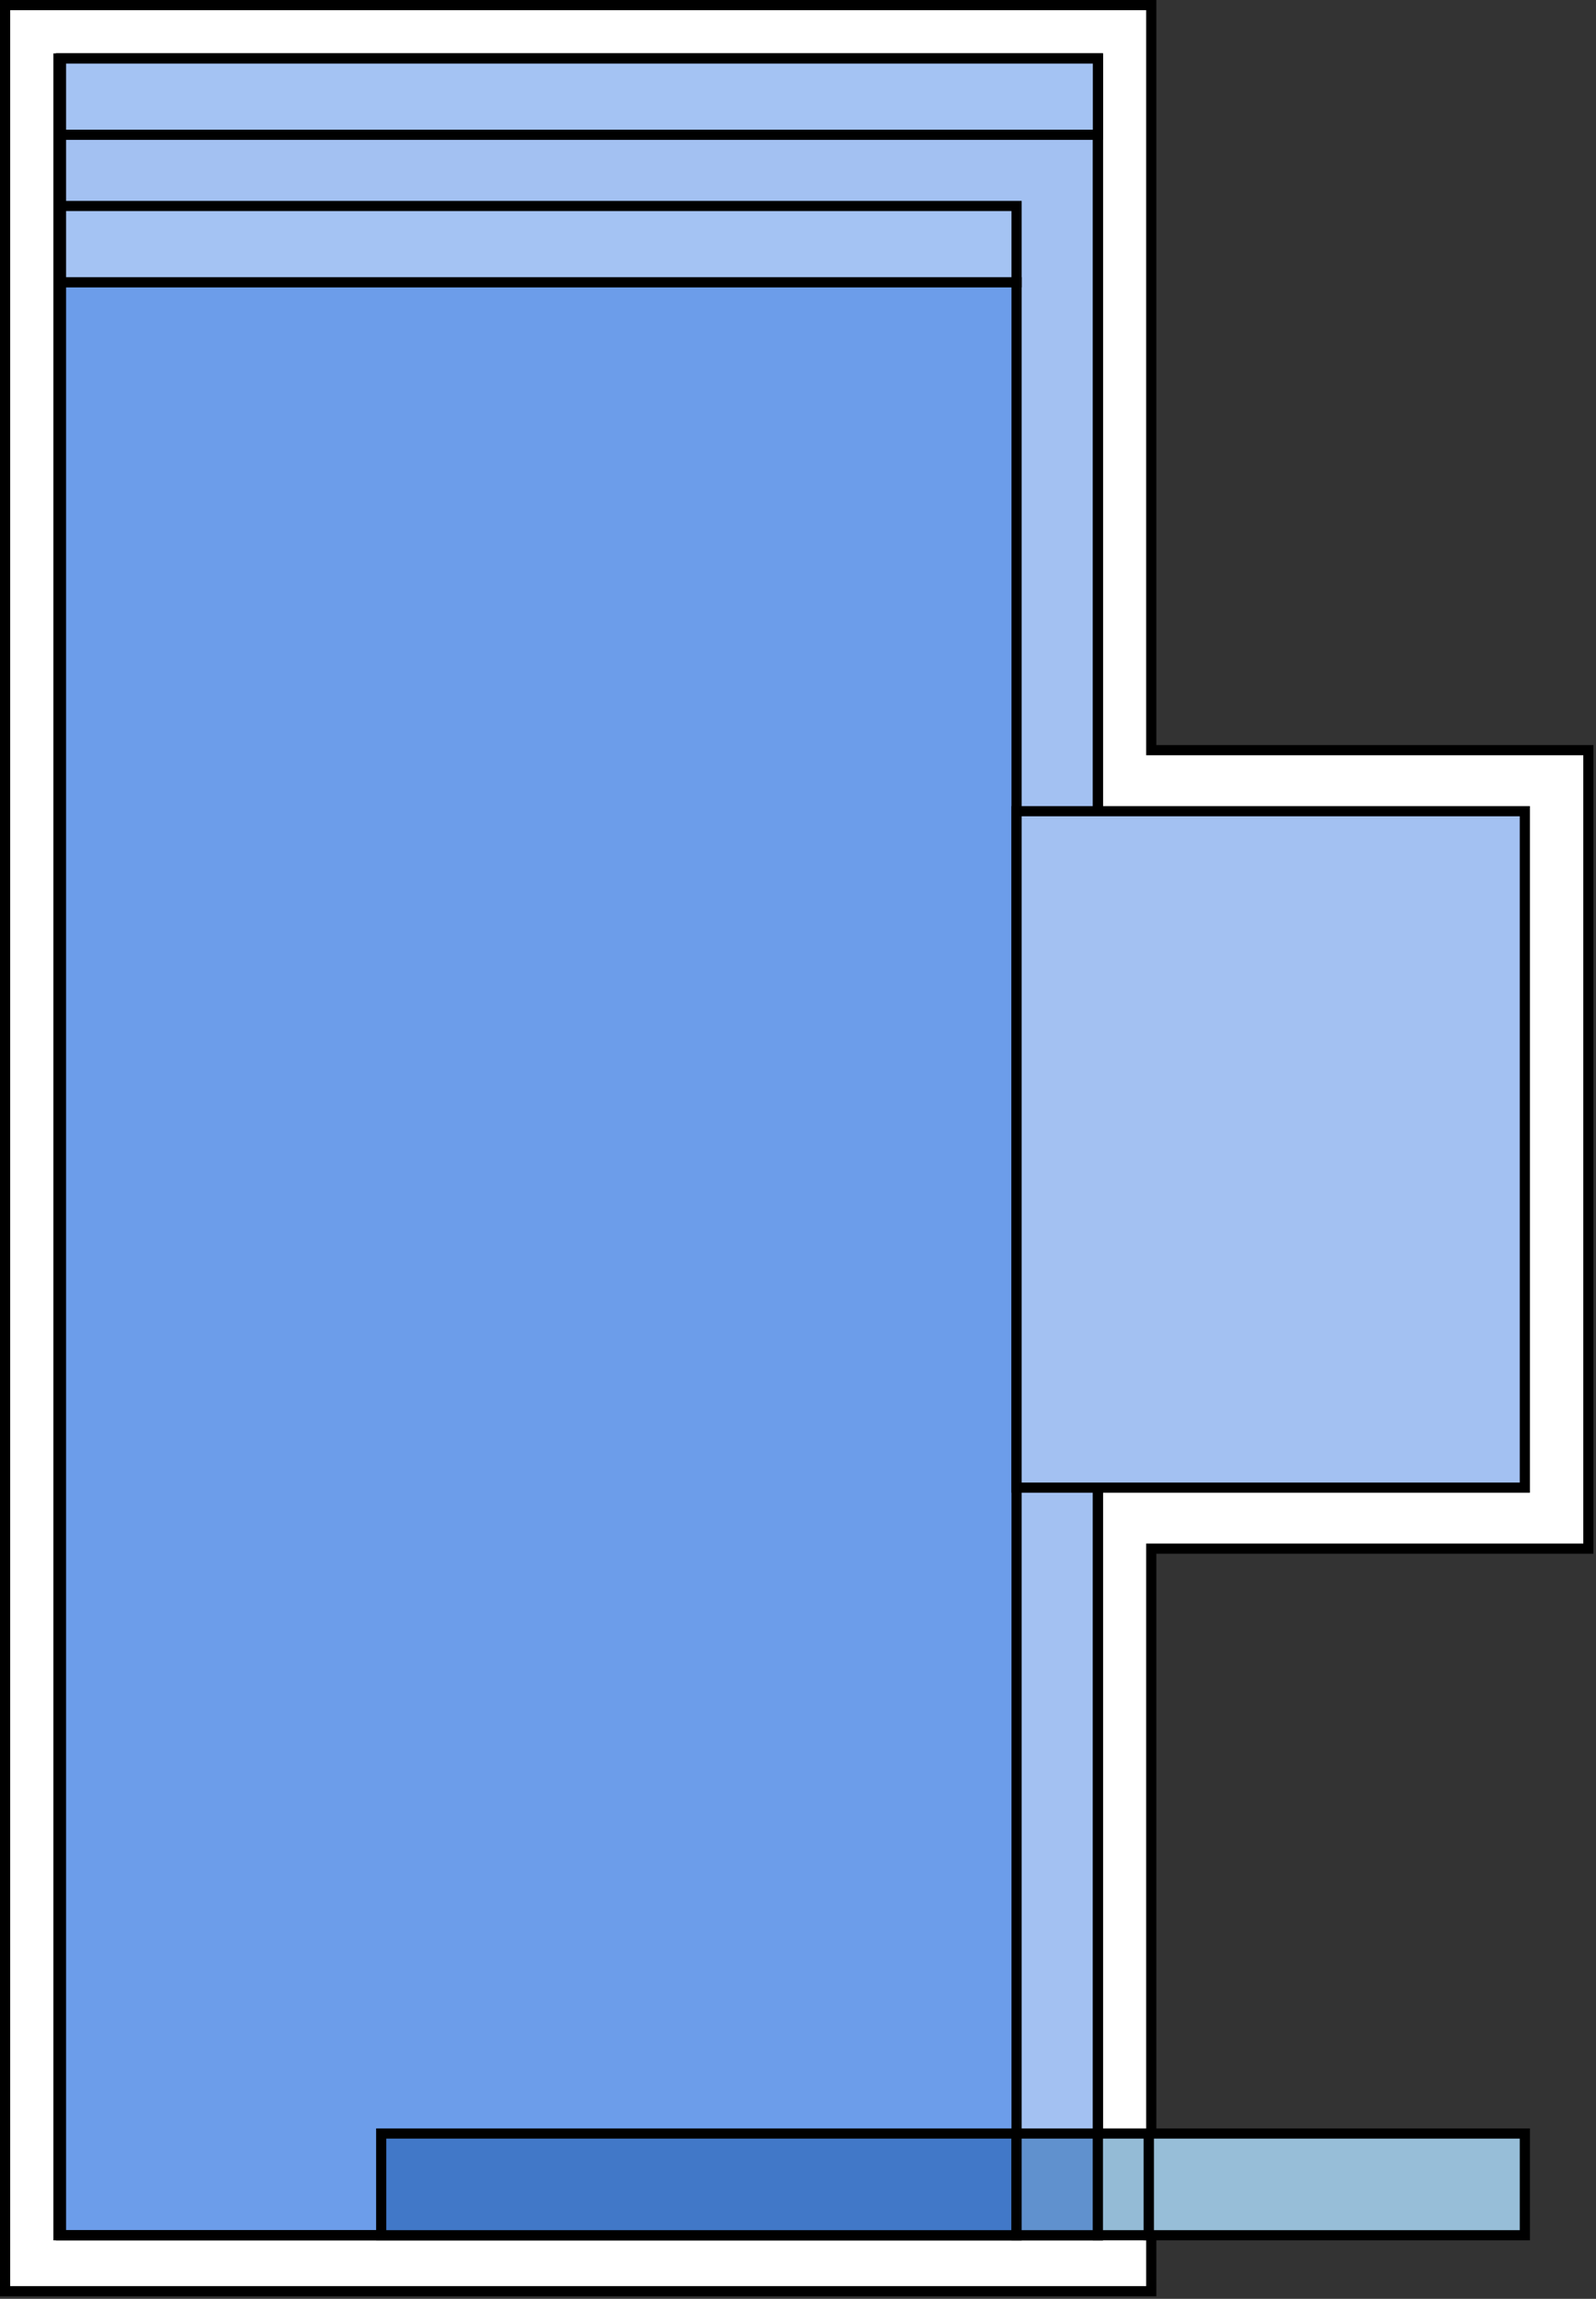
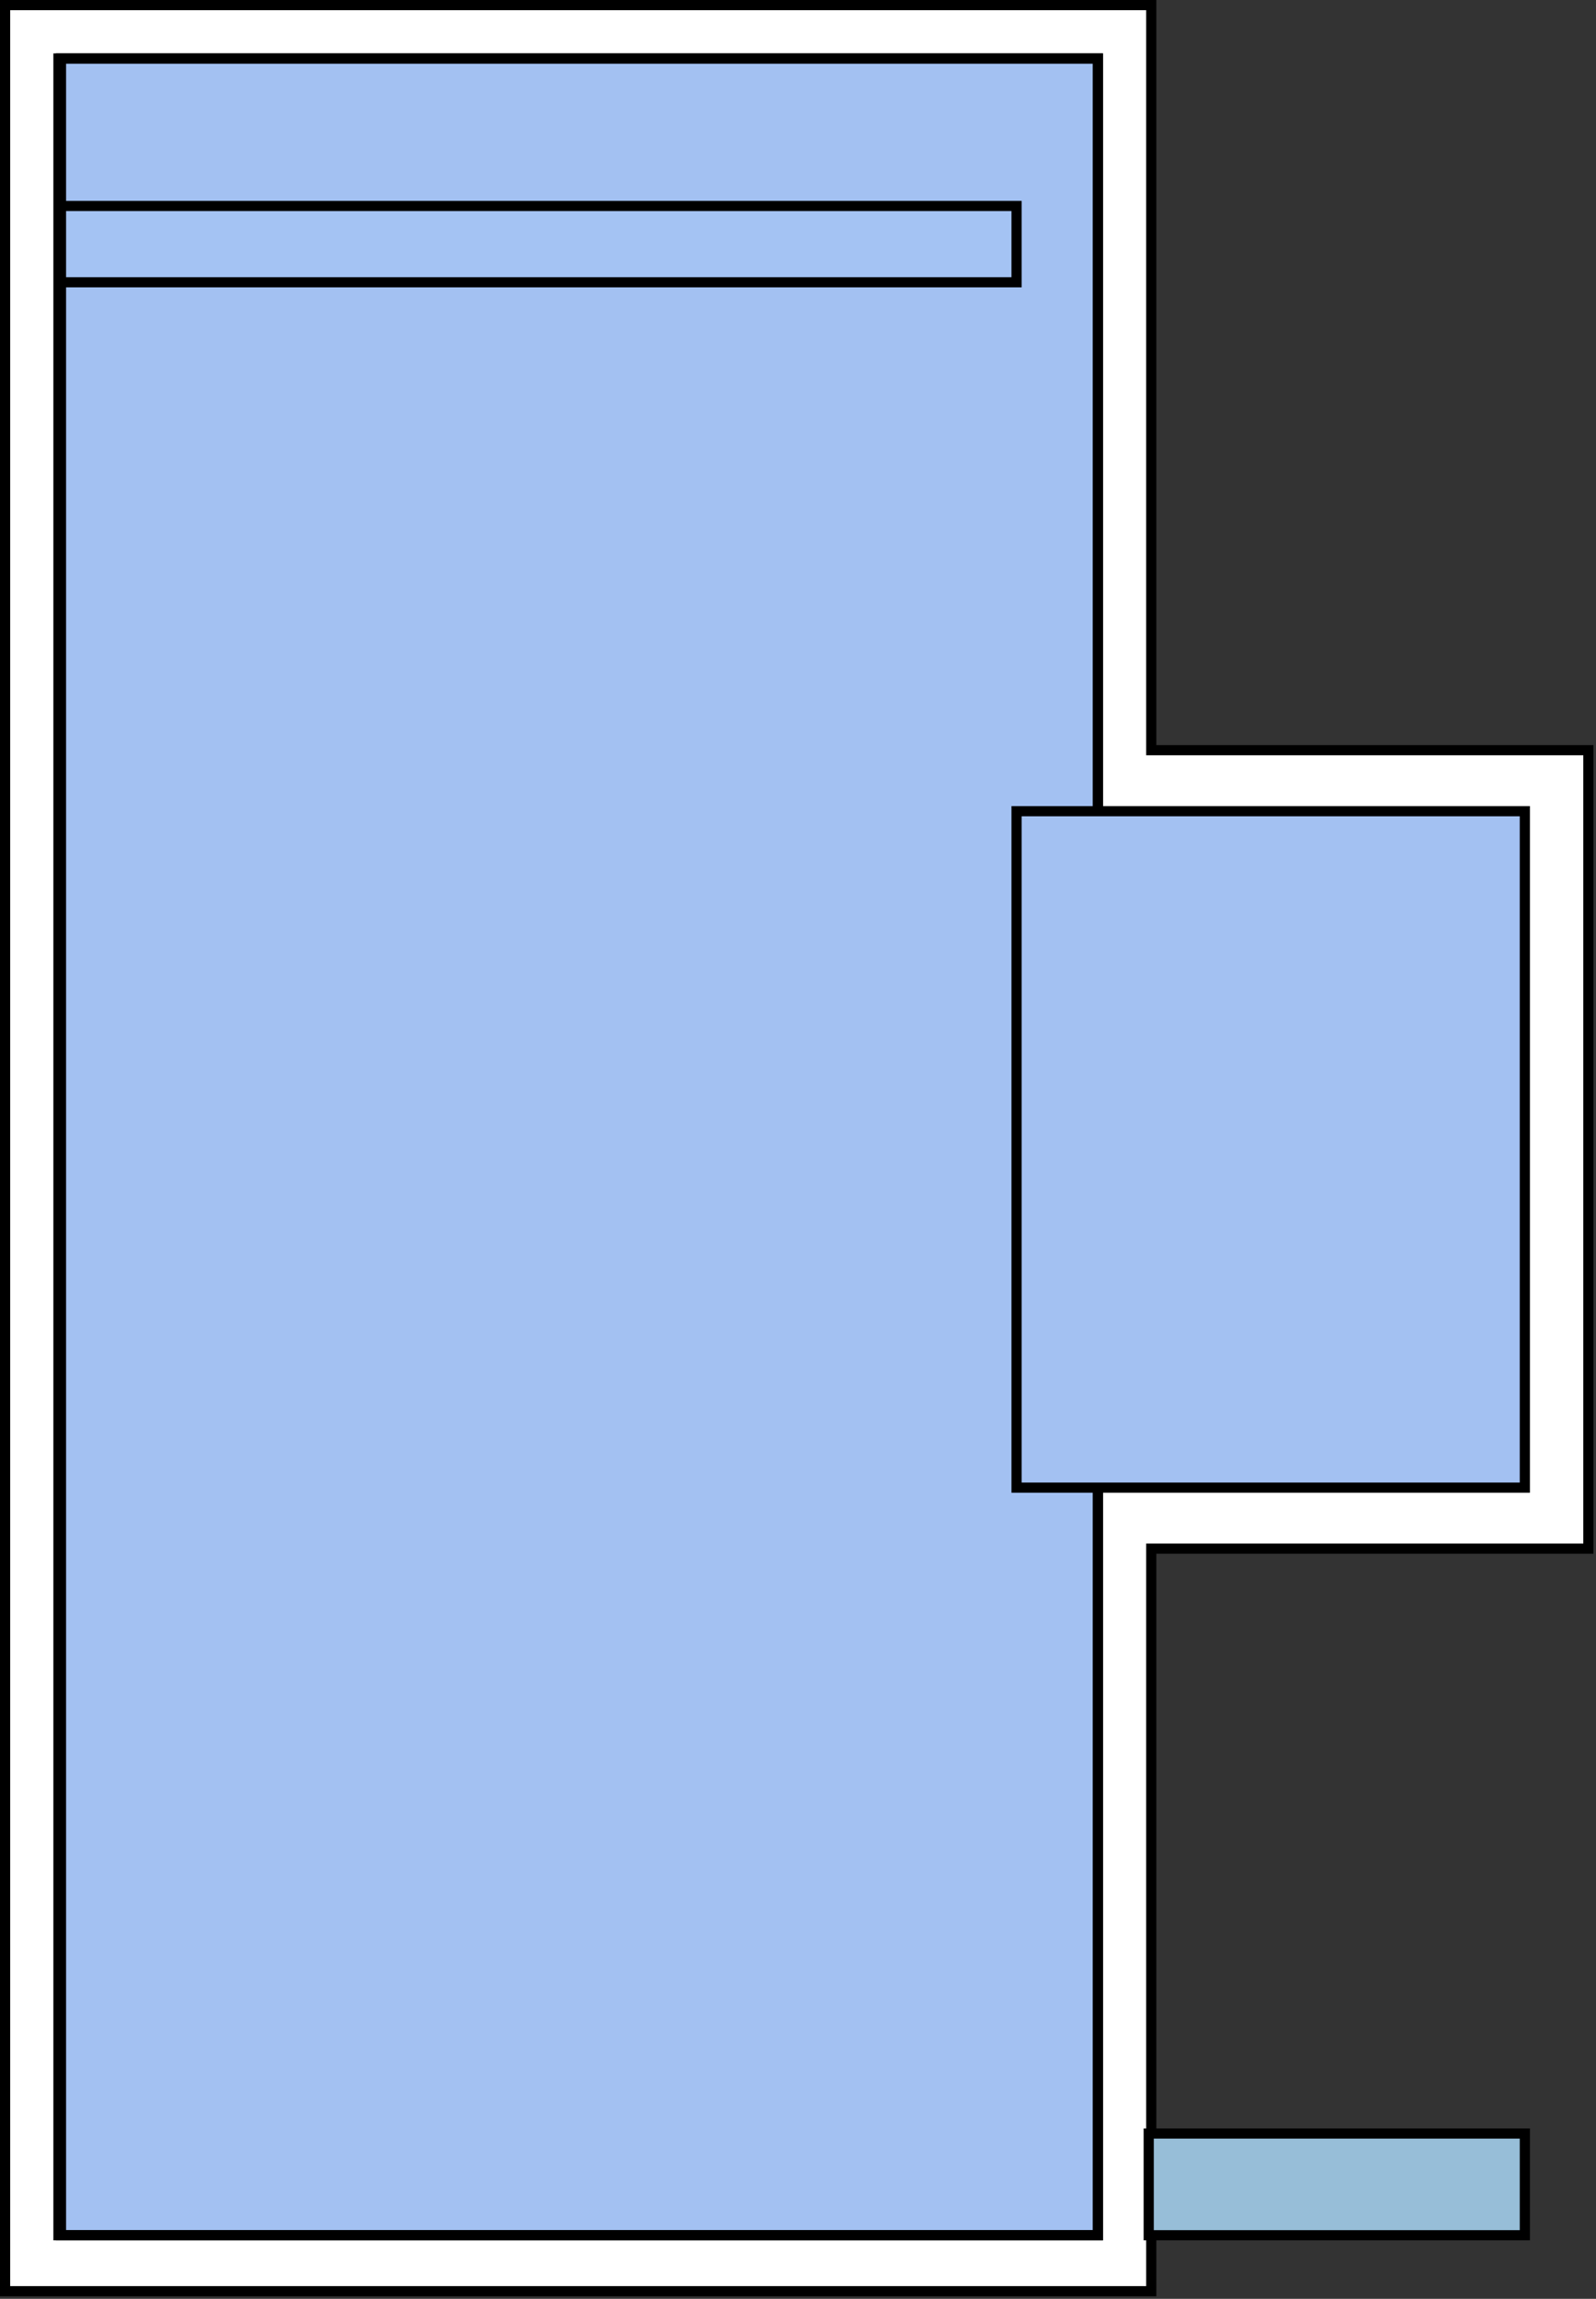
<svg xmlns="http://www.w3.org/2000/svg" width="314" height="452" viewBox="0 0 314 452" fill="none">
  <rect x="0" y="0" width="314" height="452" fill="#333333" stroke="none" />
  <path d="M1 450.5V1H226.5V147.5H312.5V304.5H226.5V450.5H1Z" fill="white" stroke="black" stroke-width="2" />
  <path d="M216 11.5H12V439.5H216V11.5Z" fill="#A3C1F2" stroke="black" stroke-width="2" />
-   <path d="M200 55.5H12V439.5H200V55.5Z" fill="#6C9DEA" stroke="black" stroke-width="2" />
  <path d="M11.5 439.5V11.5H216V160H299.5V291.5H216V439.5H11.5Z" stroke="black" stroke-width="2" />
-   <path d="M216 11.5H12V26.5H216V11.5Z" fill="#A4C3F3" stroke="black" stroke-width="2" />
  <path d="M200 40.5H12V55.5H200V40.5Z" fill="#A4C3F3" stroke="black" stroke-width="2" />
-   <path d="M200 419.5H75V439.5H200V419.5Z" fill="#4178C8" stroke="black" stroke-width="2" />
  <path d="M300 419.5H226V439.5H300V419.5Z" fill="#97BED8" stroke="black" stroke-width="2" />
-   <path d="M216 419.5H200V439.5H216V419.5Z" fill="#6091CE" stroke="black" stroke-width="2" />
-   <path d="M226 419.5H216V439.5H226V419.5Z" fill="#94BBD6" stroke="black" stroke-width="2" />
  <rect x="200" y="159.5" width="100" height="133" fill="#A3C1F2" stroke="black" stroke-width="2" />
</svg>